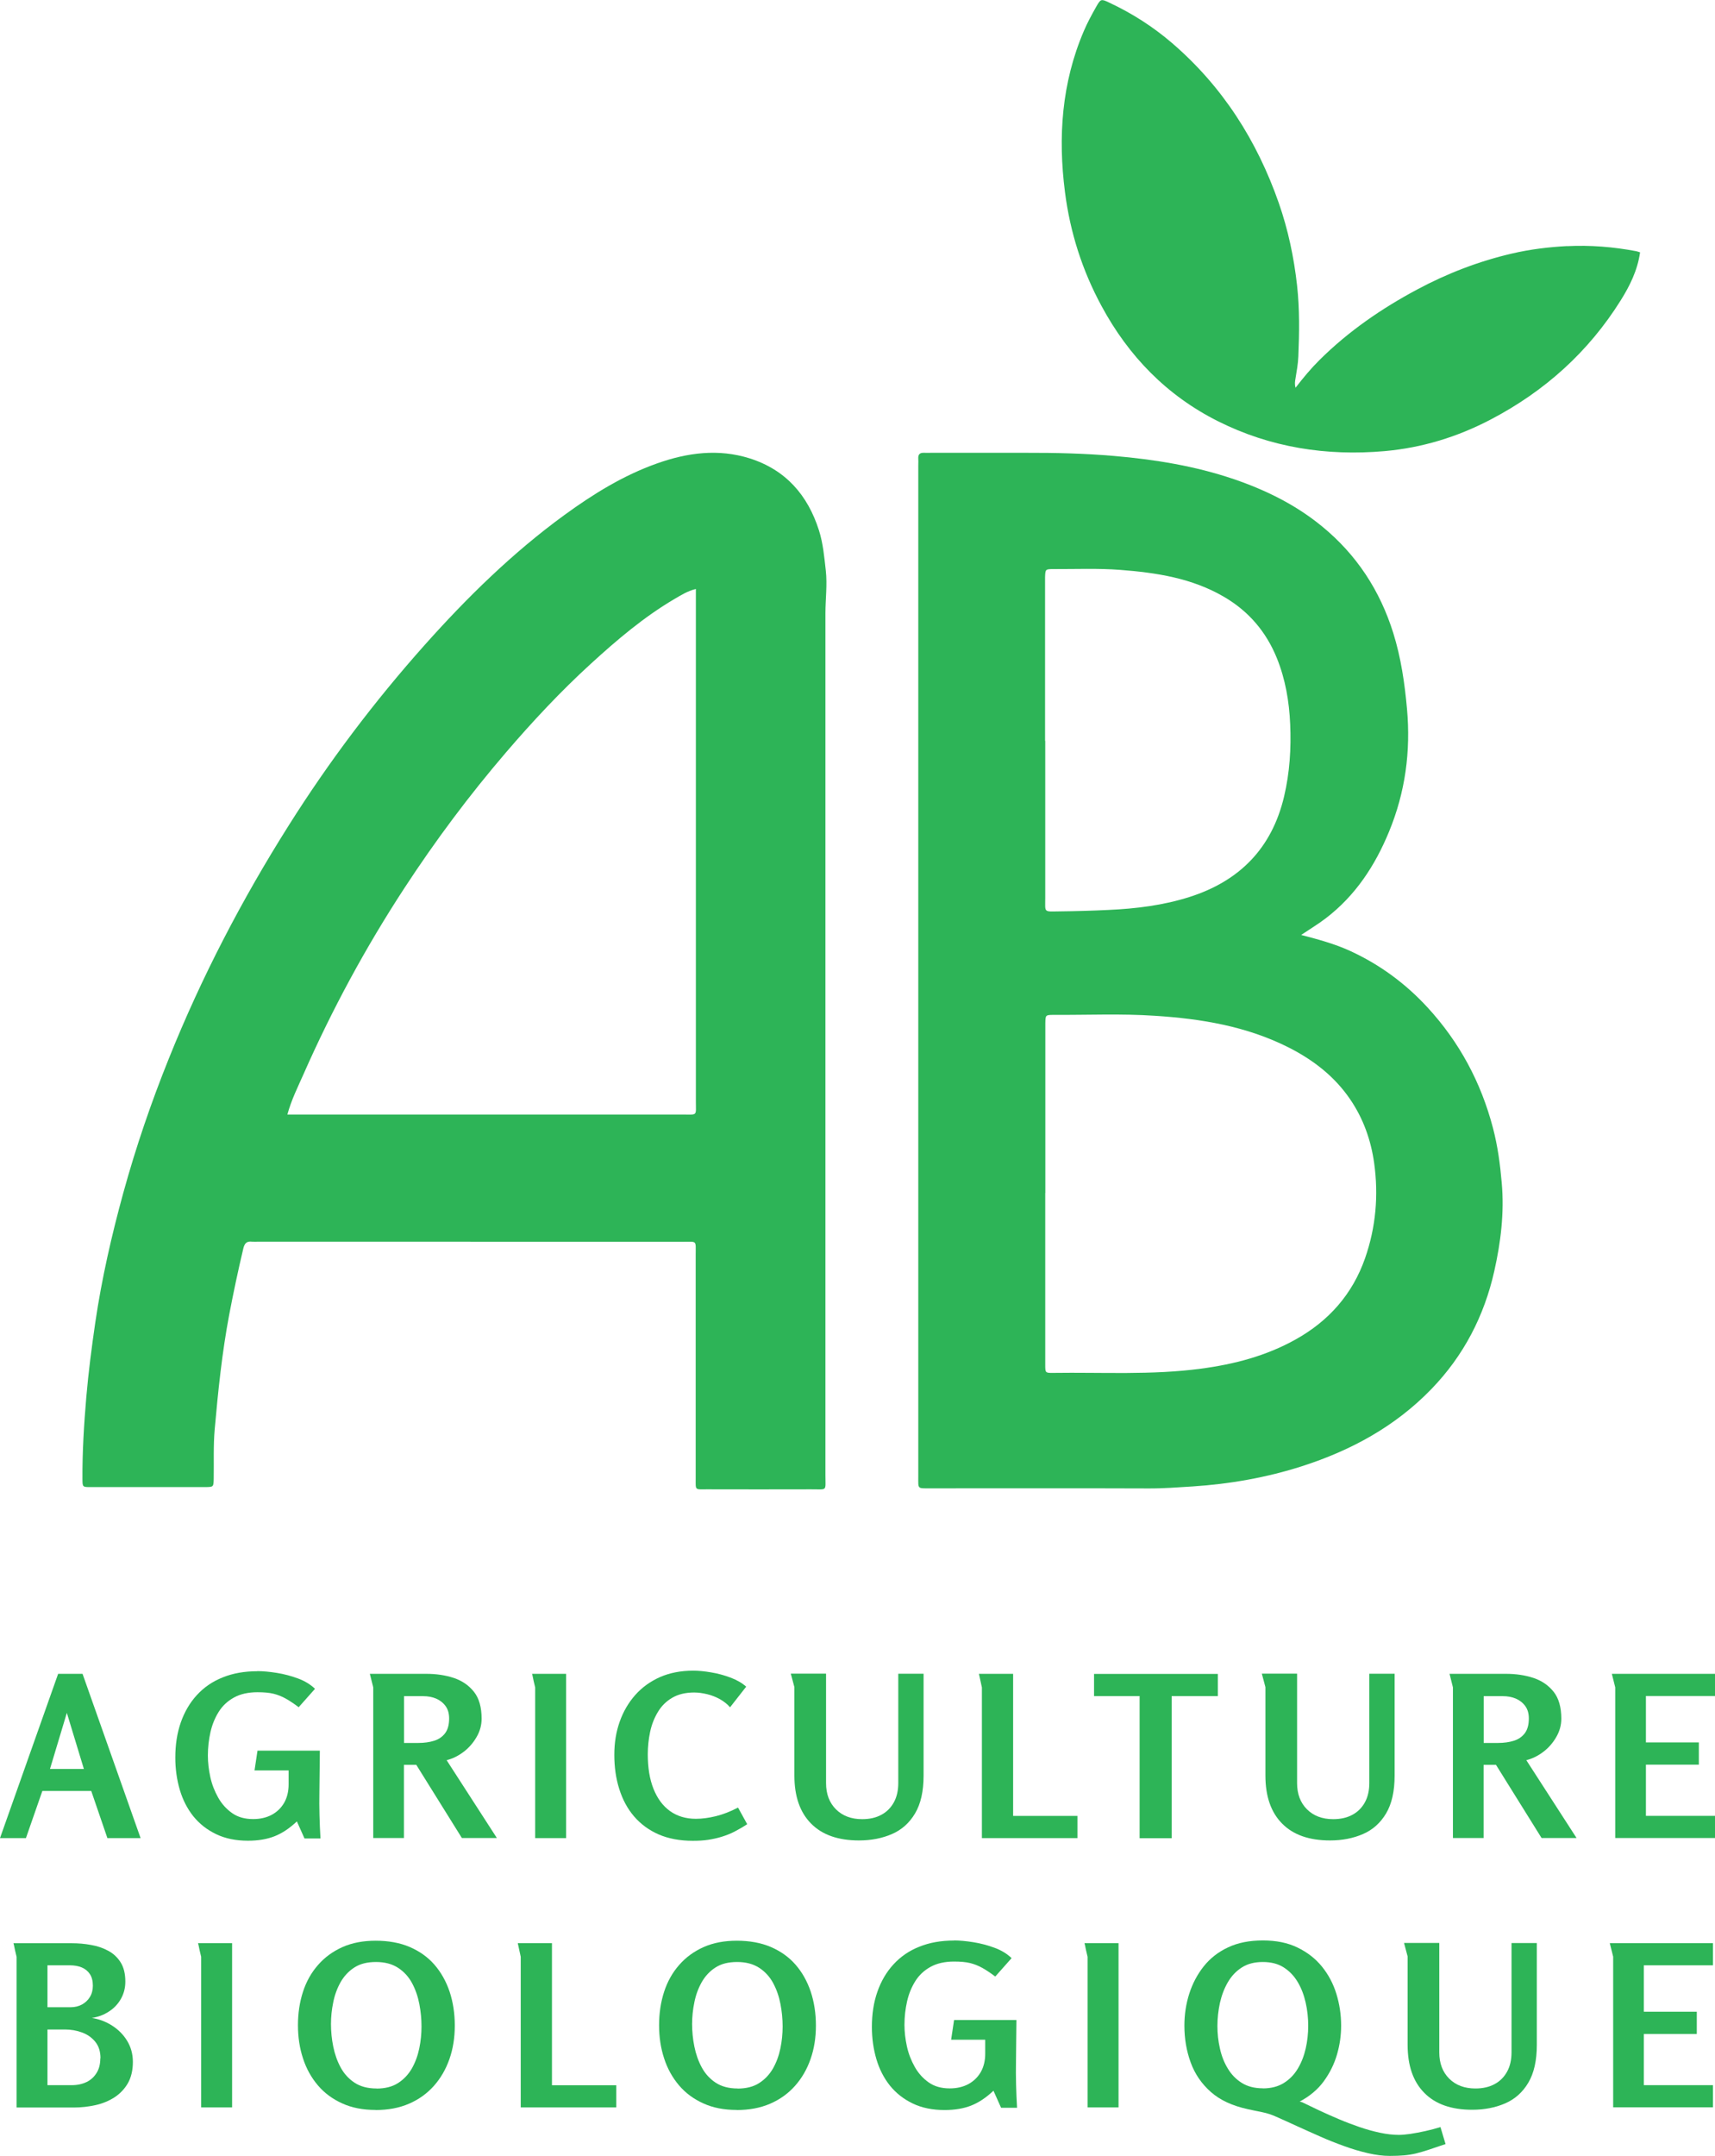
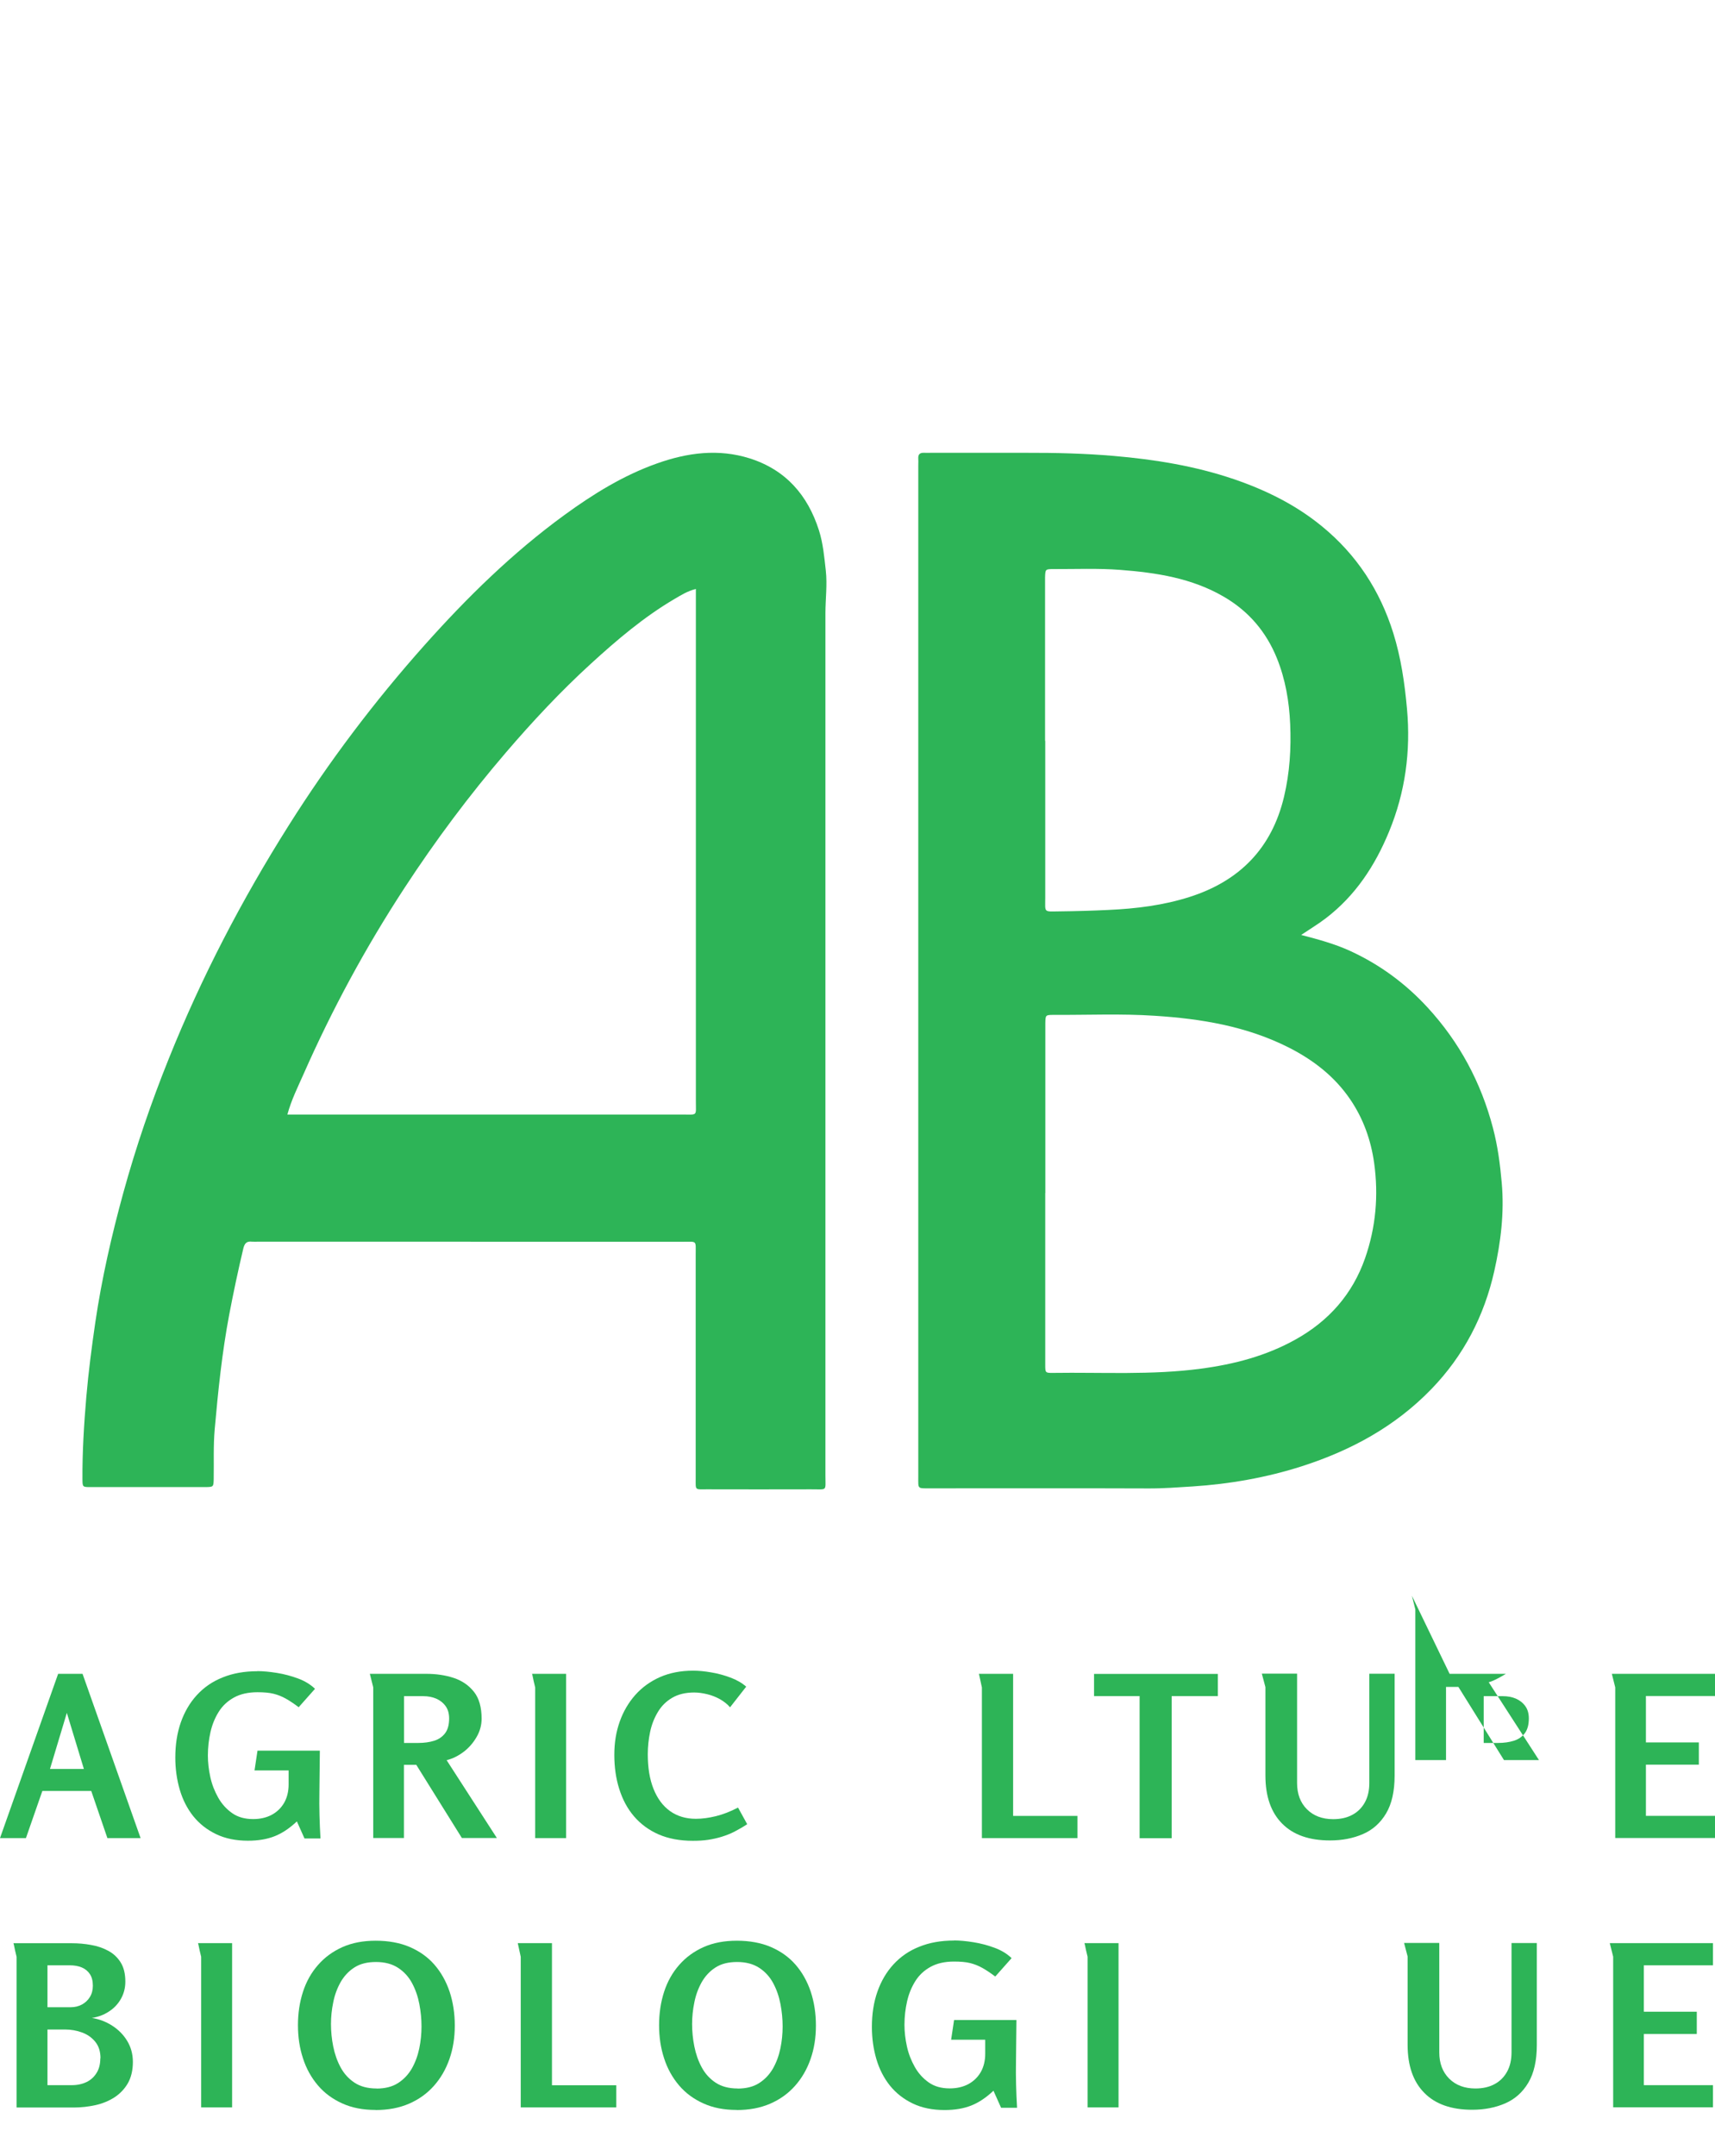
<svg xmlns="http://www.w3.org/2000/svg" id="Calque_2" data-name="Calque 2" viewBox="0 0 191.15 240.15">
  <defs>
    <style>      .cls-1 {        fill: #2db457;        stroke-width: 0px;      }    </style>
  </defs>
  <g id="LOGO">
    <g>
      <g>
        <path class="cls-1" d="M52.43,138.31c-7.88,0-15.75,0-23.63,0-.24,0-.48.02-.72,0-.59-.07-.82.19-.96.76-.58,2.44-1.1,4.9-1.57,7.36-.8,4.23-1.24,8.5-1.62,12.78-.16,1.83-.08,3.67-.11,5.51-.02.91-.02.92-.93.93-4.28,0-8.55,0-12.83,0-.85,0-.86-.02-.87-.85-.02-3.07.17-6.13.43-9.19.24-2.78.6-5.54,1-8.29.72-4.89,1.82-9.71,3.13-14.47,1.4-5.08,3.1-10.05,5.07-14.94,3.64-9.06,8.13-17.68,13.34-25.93,4.5-7.14,9.57-13.85,15.18-20.14,4.74-5.31,9.81-10.28,15.58-14.48,3.2-2.33,6.56-4.41,10.32-5.74,3.38-1.2,6.83-1.66,10.32-.56,4.01,1.27,6.47,4.09,7.72,8.02.46,1.45.59,2.95.76,4.46.18,1.61-.04,3.18-.04,4.76,0,32.01,0,64.03,0,96.04,0,1.83.25,1.55-1.6,1.56-3.88.02-7.76,0-11.63,0-1.34,0-1.23.14-1.23-1.21,0-8.31,0-16.63,0-24.94,0-1.61.17-1.43-1.38-1.43-7.92,0-15.83,0-23.75,0ZM77.57,65.6c-.97.25-1.67.7-2.39,1.12-3.42,2.01-6.43,4.57-9.35,7.24-3.36,3.07-6.47,6.4-9.43,9.85-4.11,4.79-7.88,9.84-11.33,15.12-4.31,6.59-8.05,13.5-11.23,20.7-.64,1.45-1.36,2.87-1.81,4.52.51,0,.94,0,1.37,0,14.23,0,28.46,0,42.69,0,1.69,0,1.47.19,1.47-1.46,0-18.62,0-37.25,0-55.87v-1.23Z" />
        <path class="cls-1" d="M145.04,104.15c1.92.5,3.72.99,5.43,1.77,3.31,1.52,6.17,3.62,8.64,6.3,3.56,3.87,5.96,8.35,7.29,13.42.53,2.01.8,4.05.98,6.12.3,3.34-.11,6.62-.83,9.83-1.12,4.99-3.41,9.42-7,13.13-4.04,4.18-8.97,6.85-14.45,8.61-3.97,1.27-8.05,1.98-12.19,2.25-1.63.1-3.26.23-4.9.22-8.12-.03-16.23-.01-24.35-.01-1.43,0-1.31.09-1.31-1.28,0-37.57,0-75.14,0-112.71,0-.24.02-.48,0-.72-.03-.46.17-.66.63-.64.28.01.56,0,.84,0,3.52,0,7.04,0,10.55,0,3.27-.01,6.55.07,9.8.35,4.53.39,9.01,1.11,13.34,2.58,3.58,1.22,6.93,2.87,9.86,5.28,3.84,3.15,6.44,7.13,7.92,11.86.86,2.75,1.27,5.57,1.53,8.44.43,4.75-.19,9.3-2,13.69-1.56,3.79-3.75,7.13-7.05,9.65-.85.65-1.77,1.2-2.75,1.86ZM116.5,132.89c0,2.6,0,5.19,0,7.79,0,3.79,0,7.59,0,11.38,0,.85.02.88.86.87,5.5-.08,11.01.26,16.49-.47,3.71-.49,7.27-1.42,10.55-3.25,3.7-2.06,6.35-5.05,7.75-9.06,1.2-3.44,1.51-6.99,1.01-10.6-.36-2.56-1.21-4.95-2.67-7.09-1.75-2.57-4.13-4.4-6.88-5.79-4.68-2.36-9.74-3.19-14.89-3.52-3.75-.25-7.5-.08-11.26-.1-.93,0-.93.02-.95.91,0,.24,0,.48,0,.72,0,6.07,0,12.14,0,18.21ZM116.5,82.53c0,5.83,0,11.66,0,17.49,0,1.66-.21,1.52,1.56,1.5,1.83-.02,3.66-.07,5.49-.16,3.07-.14,6.11-.51,9.05-1.45,5.57-1.78,9.16-5.43,10.52-11.18.63-2.66.8-5.35.68-8.07-.11-2.52-.53-4.99-1.48-7.34-1.19-2.94-3.14-5.23-5.9-6.84-3.58-2.09-7.54-2.69-11.57-3-2.47-.19-4.95-.08-7.42-.09-.92,0-.92.02-.95.92,0,.24,0,.48,0,.72v17.49Z" />
-         <path class="cls-1" d="M174.68,27.41c-2.08.11-4.13.36-6.15.83-3.71.86-7.24,2.22-10.6,4.02-3.96,2.12-7.63,4.64-10.84,7.82-.96.95-1.82,1.98-2.69,3.11-.12-.41-.06-.71-.01-1.01.13-.82.29-1.65.32-2.48.11-2.63.15-5.26-.14-7.89-.35-3.14-1-6.22-2.04-9.2-2.43-6.95-6.27-12.98-11.89-17.81-2.13-1.83-4.48-3.33-7.03-4.52-.89-.42-.93-.41-1.45.51-.49.87-.97,1.75-1.36,2.67-2.47,5.77-2.89,11.8-2.1,17.94.57,4.47,1.92,8.71,4.07,12.68,3.02,5.6,7.28,9.98,12.98,12.84,5.85,2.93,12.09,3.9,18.58,3.33,4.18-.37,8.12-1.58,11.84-3.53,6-3.14,10.87-7.51,14.47-13.26,1.02-1.63,1.87-3.34,2.16-5.35-.2-.06-.32-.11-.43-.13-2.55-.48-5.1-.69-7.71-.56Z" />
      </g>
      <g>
        <path class="cls-1" d="M9.2,186.45l6.47,18.3h-3.7l-1.8-5.25h-5.45l-1.83,5.25H0l6.48-18.3h2.72ZM7.45,190.8l-1.88,6.25h3.78l-1.9-6.25Z" />
        <path class="cls-1" d="M28.68,186.15c.65,0,1.38.07,2.19.2.81.13,1.59.34,2.35.62.76.28,1.39.67,1.89,1.15l-1.82,2.05c-.53-.4-1.01-.72-1.44-.96-.43-.24-.88-.42-1.36-.54-.48-.12-1.08-.17-1.8-.17-1.03,0-1.9.2-2.61.59-.71.39-1.28.92-1.7,1.59-.42.67-.73,1.42-.92,2.26s-.29,1.71-.29,2.61c0,.77.09,1.56.27,2.39s.48,1.59.88,2.3c.4.71.92,1.28,1.56,1.73s1.42.66,2.34.66c.78,0,1.47-.16,2.06-.47.59-.32,1.05-.76,1.39-1.34.33-.58.5-1.26.5-2.06v-1.55h-3.8l.33-2.2h6.95l-.05,4.6c-.02.87-.01,1.73.01,2.59.02.86.06,1.72.11,2.59h-1.78l-.85-1.9c-.82.77-1.64,1.32-2.48,1.65-.83.33-1.82.5-2.97.5-1.35,0-2.53-.24-3.55-.73s-1.86-1.15-2.54-1.99c-.67-.84-1.18-1.83-1.51-2.95-.33-1.12-.5-2.32-.5-3.59,0-1.43.2-2.74.61-3.91.41-1.17,1-2.19,1.79-3.05s1.74-1.52,2.88-1.97c1.13-.46,2.42-.69,3.88-.69Z" />
        <path class="cls-1" d="M41.23,186.45h6.27c1.12,0,2.14.15,3.08.46.93.31,1.68.83,2.25,1.55.57.72.85,1.72.85,2.99,0,.7-.18,1.38-.55,2.02-.37.65-.85,1.21-1.44,1.66s-1.23.77-1.91.94l5.6,8.67h-3.9l-5.08-8.15h-1.38v8.15h-3.42v-16.78l-.38-1.52ZM45.03,188.95v5.2h1.6c.65,0,1.23-.08,1.75-.24.52-.16.92-.44,1.23-.84.3-.4.45-.95.45-1.65,0-.55-.13-1.01-.4-1.38-.27-.37-.62-.64-1.05-.83-.43-.18-.91-.27-1.43-.27h-2.15Z" />
        <path class="cls-1" d="M59.3,186.45h3.8v18.3h-3.45v-16.78s-.03-.14-.09-.38c-.06-.23-.11-.47-.16-.72-.05-.25-.08-.39-.1-.42Z" />
        <path class="cls-1" d="M77.22,205.05c-1.45,0-2.72-.24-3.81-.71-1.09-.48-2-1.15-2.74-2.01s-1.28-1.88-1.65-3.05c-.37-1.17-.55-2.43-.55-3.8s.2-2.57.6-3.7c.4-1.13.98-2.12,1.74-2.98.76-.85,1.68-1.51,2.76-1.99,1.08-.47,2.31-.71,3.68-.71.6,0,1.27.06,2.01.19.74.12,1.46.32,2.16.58.7.26,1.28.6,1.75,1.01l-1.8,2.3c-.3-.35-.68-.65-1.12-.9-.45-.25-.93-.44-1.43-.56s-.98-.19-1.45-.19c-.97,0-1.78.2-2.45.59-.67.39-1.2.92-1.6,1.59-.4.67-.69,1.4-.86,2.21-.17.81-.26,1.64-.26,2.49,0,1.5.21,2.79.64,3.86s1.04,1.9,1.84,2.47,1.76.86,2.88.86c.7,0,1.44-.1,2.22-.29s1.61-.51,2.48-.96l1.02,1.85c-.48.32-.96.59-1.42.83s-.94.42-1.42.57c-.48.15-.99.26-1.51.34s-1.09.11-1.69.11Z" />
-         <path class="cls-1" d="M92.07,186.45v12.17c0,1.22.37,2.19,1.1,2.92s1.71,1.1,2.92,1.1c.83,0,1.55-.16,2.15-.49.6-.32,1.06-.79,1.39-1.39.33-.6.49-1.32.49-2.15v-12.17h2.82v11.35c0,1.75-.32,3.15-.95,4.21-.63,1.06-1.49,1.83-2.58,2.3-1.08.47-2.31.71-3.67.71-2.32,0-4.1-.62-5.34-1.88-1.24-1.25-1.86-3.03-1.86-5.35v-9.85l-.4-1.5h3.92Z" />
        <path class="cls-1" d="M109.12,186.45h3.8v15.83h7.17v2.47h-10.65v-16.78l-.33-1.52Z" />
        <path class="cls-1" d="M127.02,188.93h-5.08v-2.47h13.8v2.47h-5.15v15.83h-3.57v-15.83Z" />
        <path class="cls-1" d="M144.57,186.45v12.17c0,1.22.37,2.19,1.1,2.92s1.71,1.1,2.92,1.1c.83,0,1.55-.16,2.15-.49.6-.32,1.06-.79,1.39-1.39.33-.6.49-1.32.49-2.15v-12.17h2.82v11.35c0,1.75-.32,3.15-.95,4.21-.63,1.06-1.49,1.83-2.58,2.3-1.08.47-2.31.71-3.67.71-2.32,0-4.1-.62-5.34-1.88-1.24-1.25-1.86-3.03-1.86-5.35v-9.85l-.4-1.5h3.92Z" />
-         <path class="cls-1" d="M161.57,186.45h6.27c1.12,0,2.14.15,3.08.46.93.31,1.68.83,2.25,1.55.57.72.85,1.72.85,2.99,0,.7-.18,1.38-.55,2.02-.37.65-.85,1.21-1.44,1.66s-1.23.77-1.91.94l5.6,8.67h-3.9l-5.08-8.15h-1.38v8.15h-3.42v-16.78l-.38-1.52ZM165.37,188.95v5.2h1.6c.65,0,1.23-.08,1.75-.24.52-.16.92-.44,1.23-.84.3-.4.45-.95.45-1.65,0-.55-.13-1.01-.4-1.38-.27-.37-.62-.64-1.05-.83-.43-.18-.91-.27-1.43-.27h-2.15Z" />
+         <path class="cls-1" d="M161.57,186.45h6.27s-1.23.77-1.91.94l5.6,8.67h-3.9l-5.08-8.15h-1.38v8.15h-3.42v-16.78l-.38-1.52ZM165.37,188.95v5.2h1.6c.65,0,1.23-.08,1.75-.24.52-.16.92-.44,1.23-.84.3-.4.45-.95.45-1.65,0-.55-.13-1.01-.4-1.38-.27-.37-.62-.64-1.05-.83-.43-.18-.91-.27-1.43-.27h-2.15Z" />
        <path class="cls-1" d="M179.65,186.45h11.5v2.47h-7.7v5.17h5.9v2.48h-5.9v5.7h7.7v2.47h-11.12v-16.78l-.38-1.52Z" />
        <path class="cls-1" d="M13.97,220.73c0,.72-.17,1.36-.5,1.94-.33.58-.78,1.05-1.35,1.41-.57.37-1.19.6-1.88.7.82.13,1.57.42,2.26.86.69.44,1.25,1,1.67,1.69s.64,1.47.64,2.35c0,.93-.19,1.73-.56,2.38-.38.65-.88,1.17-1.51,1.58-.63.4-1.34.69-2.12.86-.78.17-1.58.26-2.38.26H1.85v-16.78s-.03-.14-.09-.38c-.06-.23-.11-.47-.16-.72s-.08-.39-.1-.42h6.5c.72,0,1.43.06,2.14.19.71.12,1.35.34,1.92.65.58.31,1.04.74,1.39,1.3.35.56.52,1.27.52,2.14ZM10.35,221.2c0-.53-.11-.97-.33-1.3-.22-.33-.52-.58-.9-.74-.38-.16-.83-.24-1.33-.24h-2.5v4.67h2.58c.47,0,.89-.1,1.26-.3s.67-.48.89-.84.33-.78.33-1.26ZM11.2,229.28c0-.75-.19-1.36-.58-1.84-.38-.47-.88-.82-1.48-1.04-.6-.22-1.23-.33-1.9-.33h-1.95v6.2h2.72c.62,0,1.16-.12,1.64-.35.48-.23.85-.58,1.12-1.02.28-.45.41-.99.41-1.62Z" />
        <path class="cls-1" d="M22.07,216.45h3.8v18.3h-3.45v-16.78s-.03-.14-.09-.38c-.06-.23-.11-.47-.16-.72-.05-.25-.08-.39-.1-.42Z" />
        <path class="cls-1" d="M41.85,235.03c-1.4,0-2.64-.24-3.71-.73-1.07-.48-1.98-1.15-2.71-2.01-.73-.86-1.29-1.86-1.66-3.01-.38-1.15-.56-2.38-.56-3.7s.19-2.57.56-3.71.93-2.14,1.68-2.99c.74-.85,1.65-1.51,2.72-1.99,1.08-.48,2.31-.71,3.71-.71s2.7.23,3.79.7,2.01,1.12,2.75,1.97c.74.85,1.3,1.85,1.69,3,.38,1.15.58,2.41.58,3.78s-.2,2.6-.6,3.74c-.4,1.14-.98,2.14-1.74,2.99-.76.85-1.68,1.51-2.77,1.98-1.09.47-2.33.7-3.71.7ZM41.95,232.65c.97,0,1.77-.2,2.41-.61.64-.41,1.15-.95,1.54-1.62.38-.67.66-1.42.83-2.24.17-.82.25-1.63.25-2.45s-.08-1.65-.24-2.49c-.16-.84-.43-1.62-.81-2.33-.38-.71-.9-1.28-1.56-1.71-.66-.43-1.48-.65-2.46-.65s-1.77.2-2.41.61c-.64.41-1.15.96-1.54,1.64-.38.68-.66,1.43-.82,2.25-.17.82-.25,1.62-.25,2.42s.08,1.65.25,2.49c.17.84.44,1.62.82,2.32.38.71.9,1.28,1.55,1.71.65.43,1.47.65,2.45.65Z" />
        <path class="cls-1" d="M57.72,216.45h3.8v15.83h7.17v2.47h-10.65v-16.78l-.33-1.52Z" />
        <path class="cls-1" d="M82.1,235.03c-1.4,0-2.64-.24-3.71-.73-1.07-.48-1.98-1.15-2.71-2.01-.73-.86-1.29-1.86-1.66-3.01-.38-1.15-.56-2.38-.56-3.7s.19-2.57.56-3.71.93-2.14,1.68-2.99c.74-.85,1.65-1.51,2.72-1.99,1.08-.48,2.31-.71,3.71-.71s2.7.23,3.79.7,2.01,1.12,2.75,1.97c.74.85,1.3,1.85,1.69,3,.38,1.15.58,2.41.58,3.78s-.2,2.6-.6,3.74c-.4,1.14-.98,2.14-1.74,2.99-.76.85-1.68,1.51-2.77,1.98-1.09.47-2.33.7-3.71.7ZM82.2,232.65c.97,0,1.77-.2,2.41-.61.64-.41,1.15-.95,1.54-1.62.38-.67.66-1.42.83-2.24.17-.82.25-1.63.25-2.45s-.08-1.65-.24-2.49c-.16-.84-.43-1.62-.81-2.33-.38-.71-.9-1.28-1.56-1.71-.66-.43-1.48-.65-2.46-.65s-1.77.2-2.41.61c-.64.41-1.15.96-1.54,1.64-.38.68-.66,1.43-.82,2.25-.17.82-.25,1.62-.25,2.42s.08,1.65.25,2.49c.17.84.44,1.62.82,2.32.38.71.9,1.28,1.55,1.71.65.43,1.47.65,2.45.65Z" />
        <path class="cls-1" d="M106.32,216.15c.65,0,1.38.07,2.19.2.81.13,1.59.34,2.35.62.76.28,1.39.67,1.89,1.15l-1.82,2.05c-.53-.4-1.01-.72-1.44-.96-.43-.24-.88-.42-1.36-.54-.48-.12-1.08-.17-1.8-.17-1.03,0-1.9.2-2.61.59-.71.39-1.28.92-1.7,1.59-.42.67-.73,1.42-.92,2.26s-.29,1.71-.29,2.61c0,.77.09,1.56.27,2.39s.48,1.59.88,2.3c.4.71.92,1.28,1.56,1.73s1.42.66,2.34.66c.78,0,1.47-.16,2.06-.47.59-.32,1.05-.76,1.39-1.34.33-.58.5-1.26.5-2.06v-1.55h-3.8l.33-2.2h6.95l-.05,4.6c-.02.87-.01,1.73.01,2.59.02.86.06,1.72.11,2.59h-1.78l-.85-1.9c-.82.77-1.64,1.32-2.48,1.65-.83.33-1.82.5-2.97.5-1.35,0-2.53-.24-3.55-.73s-1.86-1.15-2.54-1.99c-.67-.84-1.18-1.83-1.51-2.95-.33-1.12-.5-2.32-.5-3.59,0-1.43.2-2.74.61-3.91.41-1.17,1-2.19,1.79-3.05s1.74-1.52,2.88-1.97c1.13-.46,2.42-.69,3.88-.69Z" />
        <path class="cls-1" d="M120.87,216.45h3.8v18.3h-3.45v-16.78s-.03-.14-.09-.38c-.06-.23-.11-.47-.16-.72-.05-.25-.08-.39-.1-.42Z" />
-         <path class="cls-1" d="M161.12,238.83c-.75.25-1.38.46-1.9.64-.52.17-.99.31-1.41.41-.42.1-.87.17-1.32.21-.46.04-.99.06-1.59.06-.75,0-1.56-.1-2.42-.3-.87-.2-1.75-.46-2.66-.79s-1.81-.68-2.7-1.08c-.89-.39-1.75-.78-2.59-1.16-.83-.38-1.59-.73-2.28-1.03-.5-.23-1.02-.4-1.57-.51-.55-.11-1.09-.22-1.62-.34-1.7-.37-3.07-1-4.1-1.91-1.03-.91-1.78-2-2.25-3.29s-.7-2.65-.7-4.1c0-1.23.18-2.42.54-3.55.36-1.13.9-2.15,1.61-3.05.72-.9,1.62-1.61,2.72-2.12,1.1-.52,2.39-.77,3.88-.77s2.77.26,3.86.79c1.09.53,2,1.23,2.72,2.12s1.26,1.9,1.61,3.04c.35,1.13.53,2.32.53,3.55,0,1.07-.15,2.13-.46,3.2-.31,1.07-.8,2.06-1.47,2.98s-1.57,1.67-2.69,2.27c.07.02.13.03.2.05.07.02.12.04.17.07.55.27,1.16.56,1.84.88.68.32,1.39.63,2.14.95s1.52.61,2.3.88,1.55.48,2.3.64,1.46.24,2.12.24c.33,0,.75-.04,1.26-.11.51-.08,1.06-.18,1.65-.31.59-.13,1.16-.28,1.71-.45l.57,1.9ZM140.75,232.63c.92,0,1.7-.2,2.34-.6.64-.4,1.16-.93,1.56-1.6.4-.67.69-1.41.88-2.24s.28-1.67.28-2.54-.09-1.72-.28-2.56-.47-1.6-.88-2.29c-.4-.68-.92-1.23-1.56-1.64-.64-.41-1.42-.61-2.34-.61s-1.7.2-2.34.61c-.64.41-1.16.96-1.56,1.65-.4.69-.69,1.46-.88,2.3-.18.84-.28,1.7-.28,2.56s.09,1.69.28,2.51c.18.83.47,1.57.88,2.24.4.67.92,1.2,1.56,1.6.64.4,1.42.6,2.34.6Z" />
        <path class="cls-1" d="M160.42,216.45v12.17c0,1.22.37,2.19,1.1,2.92s1.71,1.1,2.92,1.1c.83,0,1.55-.16,2.15-.49.6-.32,1.06-.79,1.39-1.39.33-.6.49-1.32.49-2.15v-12.17h2.82v11.35c0,1.75-.32,3.15-.95,4.21-.63,1.06-1.49,1.83-2.58,2.3-1.08.47-2.31.71-3.67.71-2.32,0-4.1-.62-5.34-1.88-1.24-1.25-1.86-3.03-1.86-5.35v-9.85l-.4-1.5h3.92Z" />
        <path class="cls-1" d="M179.42,216.45h11.5v2.47h-7.7v5.17h5.9v2.48h-5.9v5.7h7.7v2.47h-11.12v-16.78l-.38-1.52Z" />
      </g>
    </g>
  </g>
</svg>